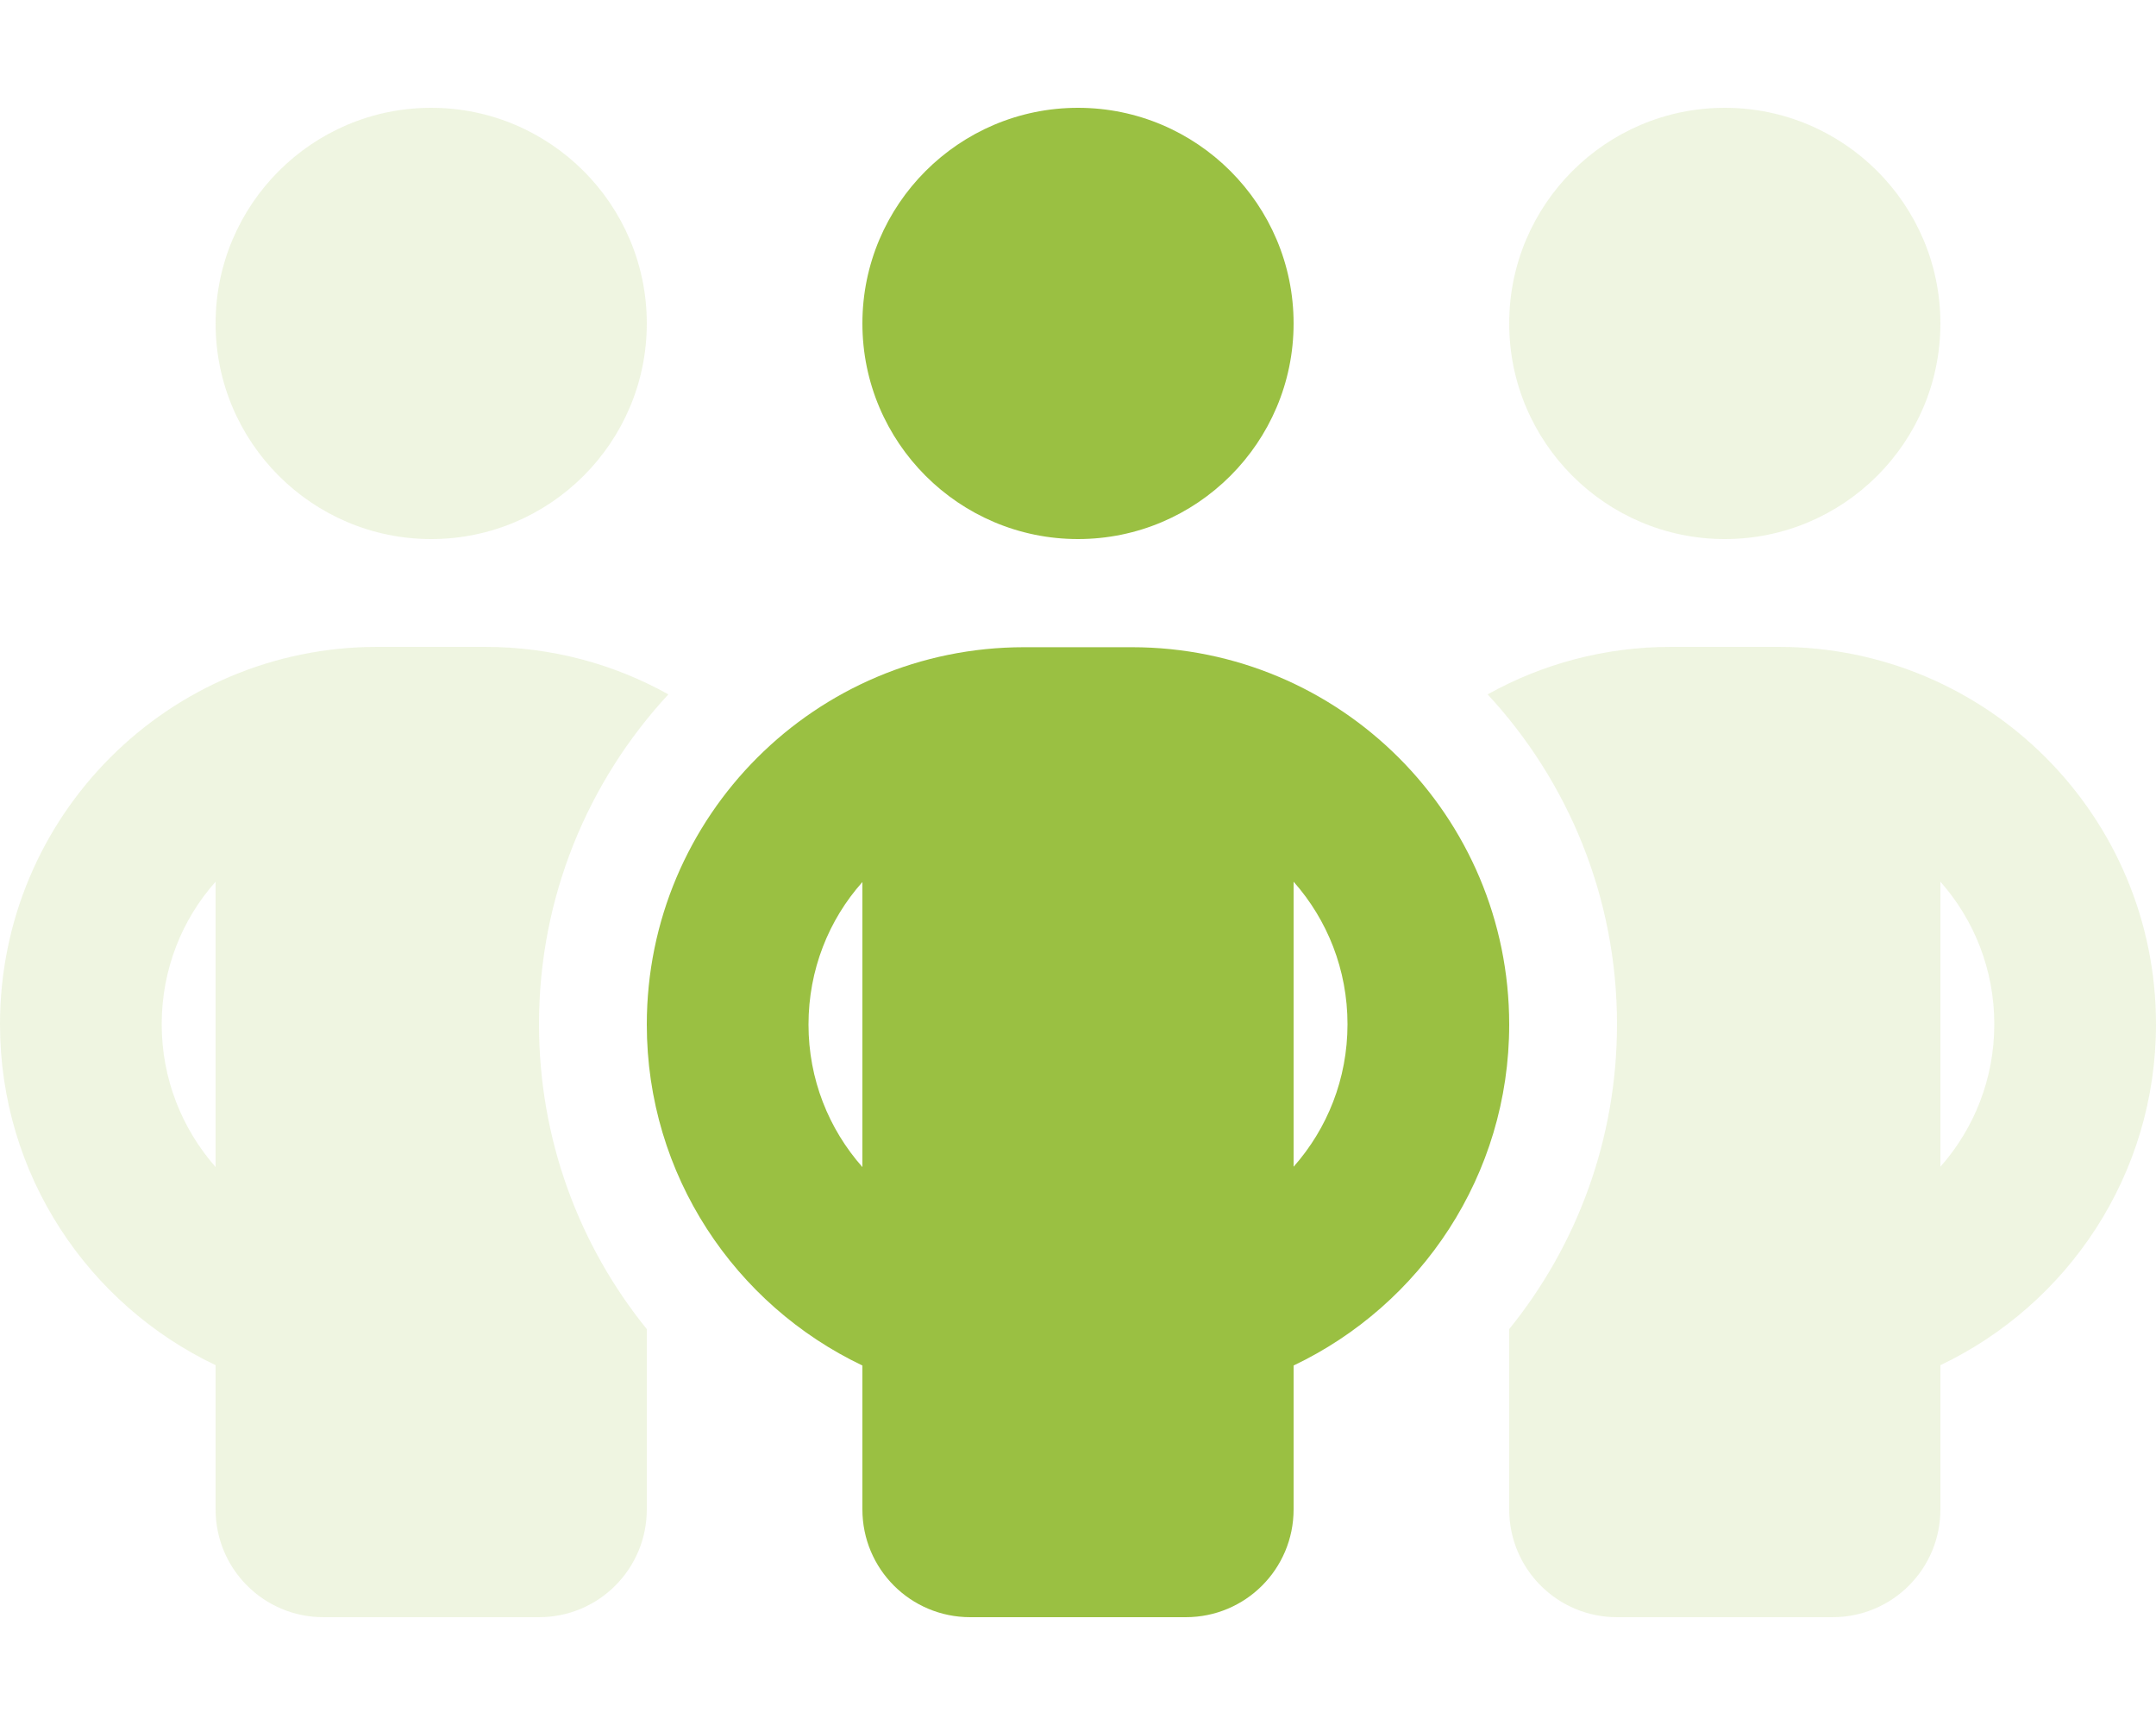
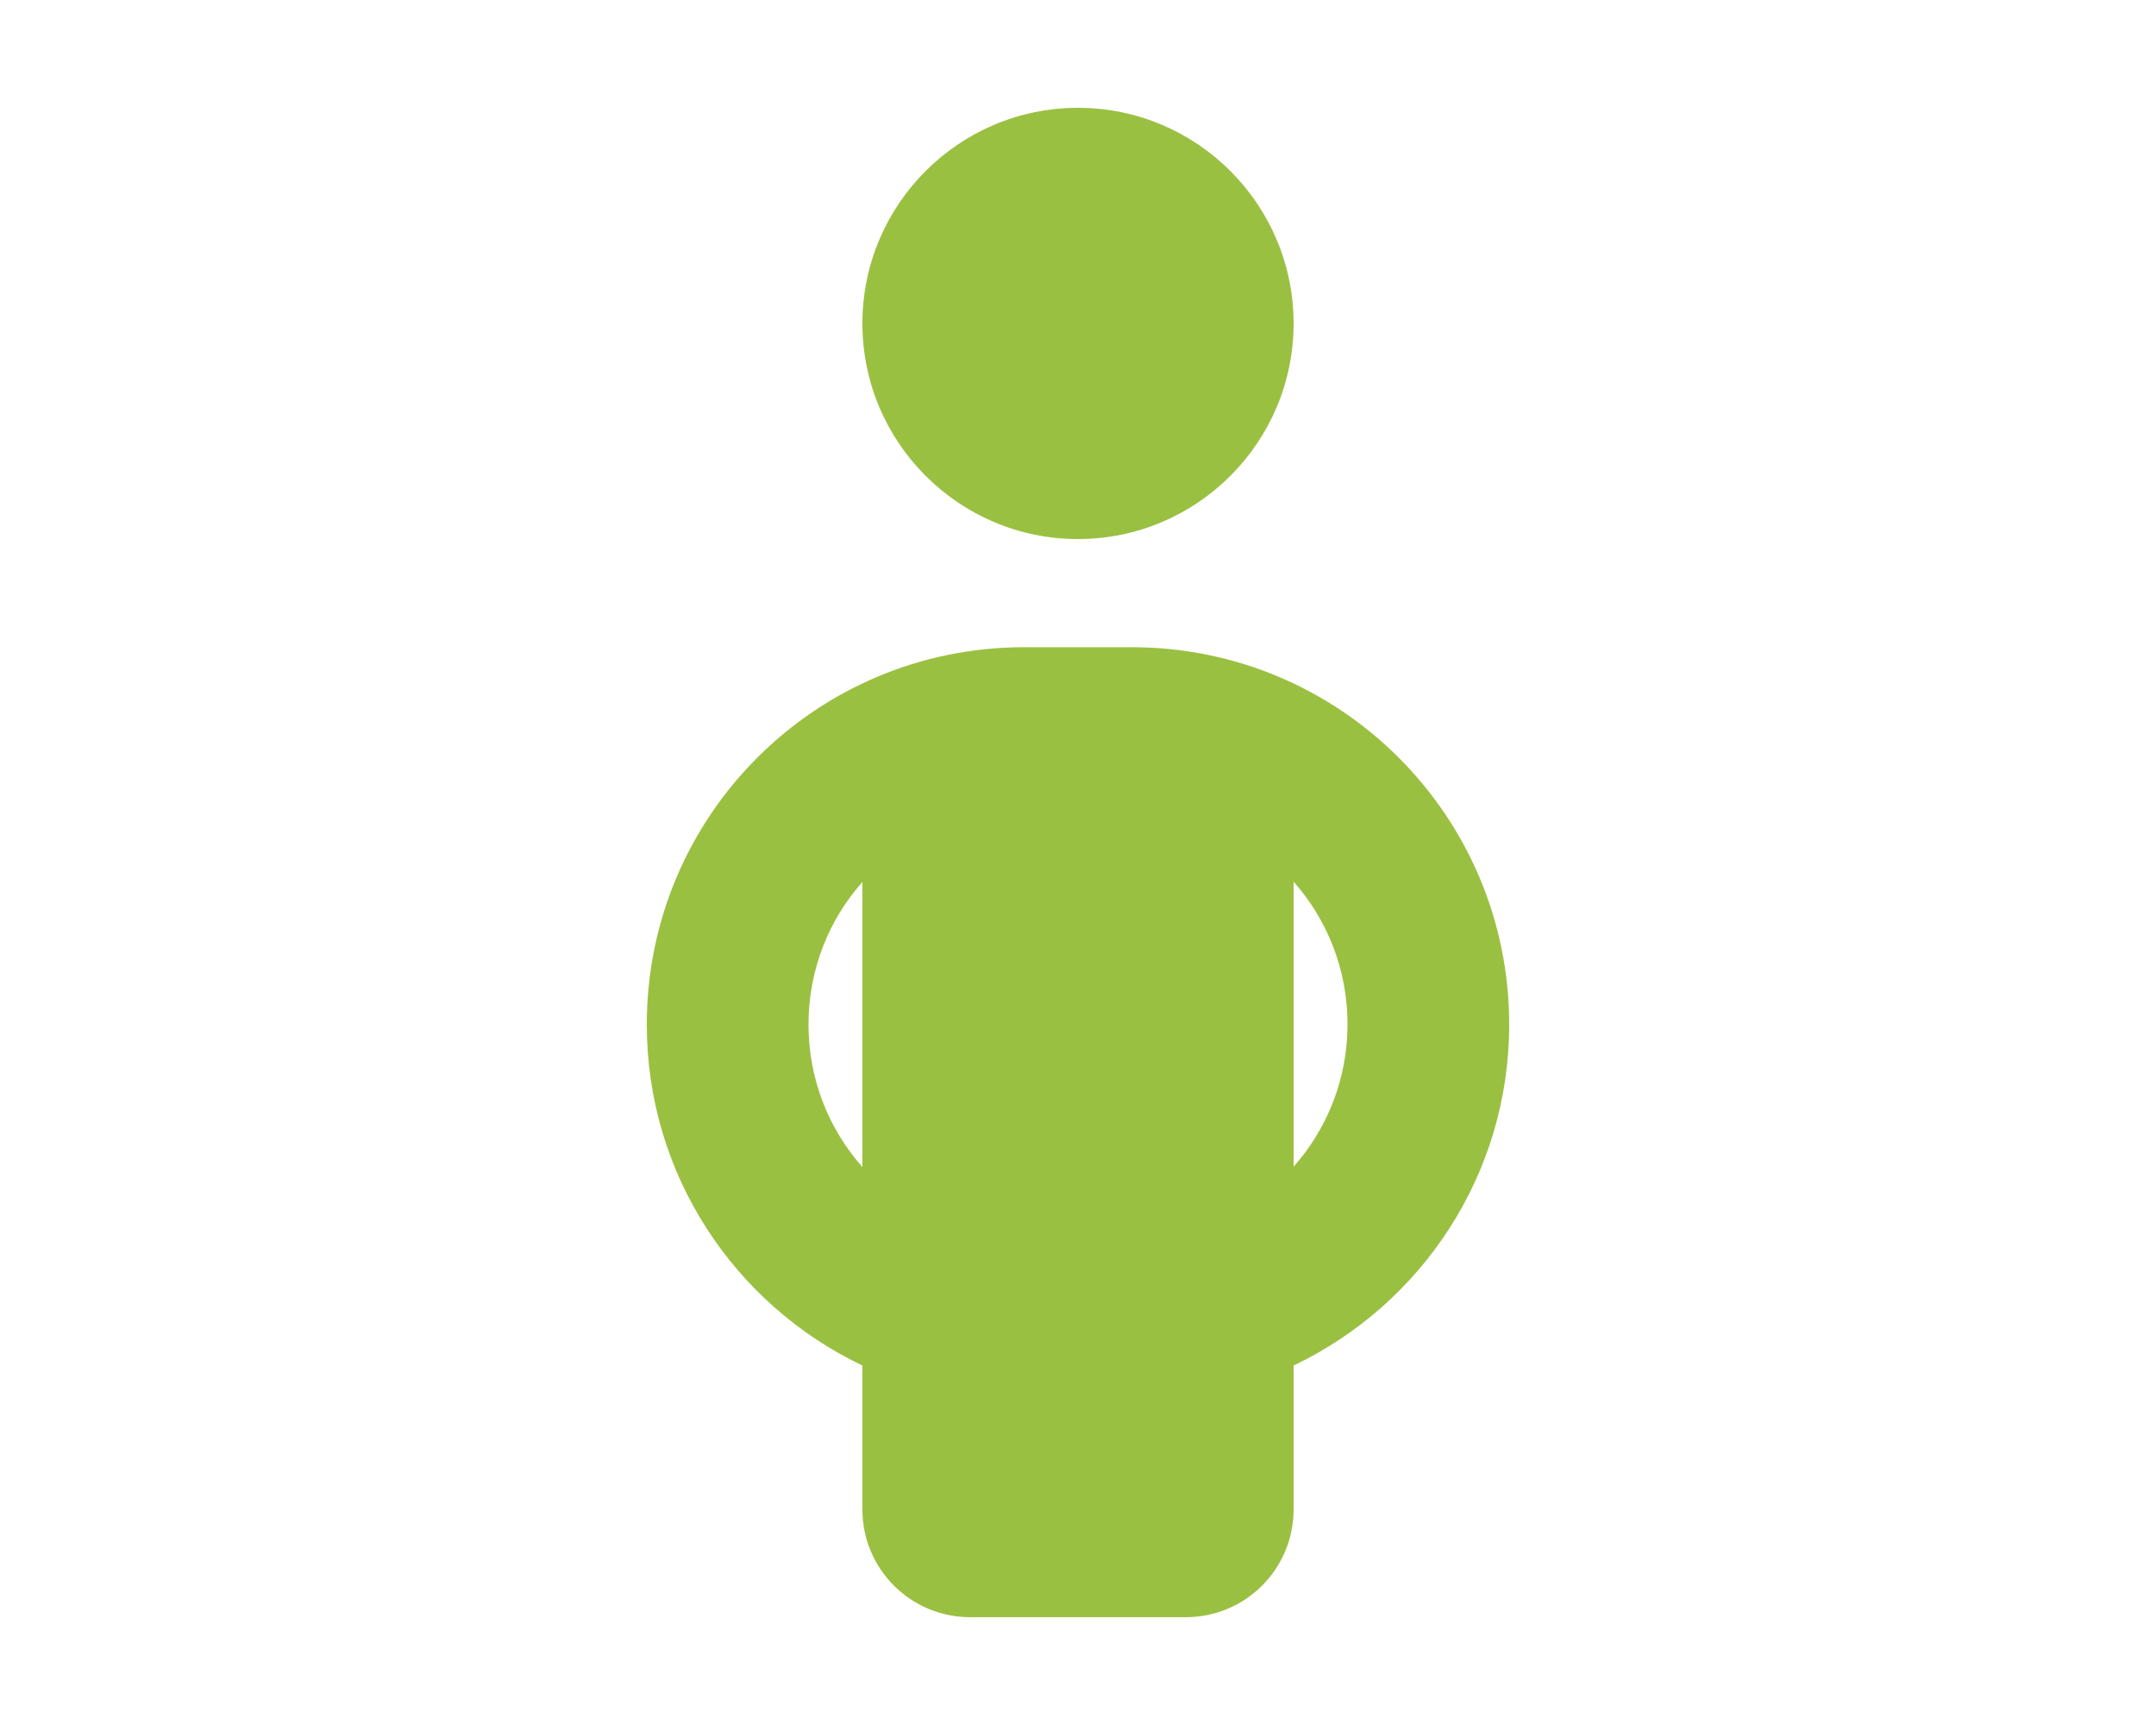
<svg xmlns="http://www.w3.org/2000/svg" version="1.1" id="Layer_1" x="0px" y="0px" viewBox="0 0 640 512" style="enable-background:new 0 0 640 512;" xml:space="preserve">
  <style type="text/css">
	.st0{fill:#9AC042;}
	.st1{opacity:0.4;fill:#D7E6B5;enable-background:new    ;}
</style>
  <path class="st0" d="M384,96c0-35.3-28.7-64-64-64s-64,28.7-64,64s28.7,64,64,64S384,131.3,384,96z M256,261.7v84.7  c-10-11.3-16-26.1-16-42.3s6-31.1,16-42.3V261.7z M384,346.4v-84.7c10,11.3,16,26.1,16,42.3s-6,31-16,42.3V346.4z M384,405.3  c37.8-18,64-56.5,64-101.2c0-61.9-50.1-112-112-112h-32c-61.9,0-112,50.1-112,112c0,44.7,26.2,83.2,64,101.2V448  c0,17.7,14.3,32,32,32h64c17.7,0,32-14.3,32-32v-42.8V405.3z" />
-   <path class="st1" d="M128,160c35.3,0,64-28.7,64-64s-28.7-64-64-64S64,60.7,64,96S92.7,160,128,160z M48,304c0-16.2,6-31.1,16-42.3  v84.7C54,335,48,320.2,48,304z M160,304c0-37.8,14.6-72.2,38.4-97.9c-16.1-9-34.7-14.1-54.4-14.1h-32C50.1,192,0,242.1,0,304  c0,44.7,26.2,83.2,64,101.2V448c0,17.7,14.3,32,32,32h64c17.7,0,32-14.3,32-32v-42.8v-10.7C172,369.8,160,338.3,160,304z M448,405.2  V448c0,17.7,14.3,32,32,32h64c17.7,0,32-14.3,32-32v-42.8c37.8-18,64-56.5,64-101.2c0-61.9-50.1-112-112-112h-32  c-19.7,0-38.3,5.1-54.4,14.1c23.8,25.7,38.4,60.1,38.4,97.9c0,34.3-12,65.8-32,90.5V405.2z M512,160c35.3,0,64-28.7,64-64  s-28.7-64-64-64s-64,28.7-64,64S476.7,160,512,160z M592,304c0,16.2-6,31-16,42.3v-84.6C586,273,592,287.8,592,304z" />
</svg>